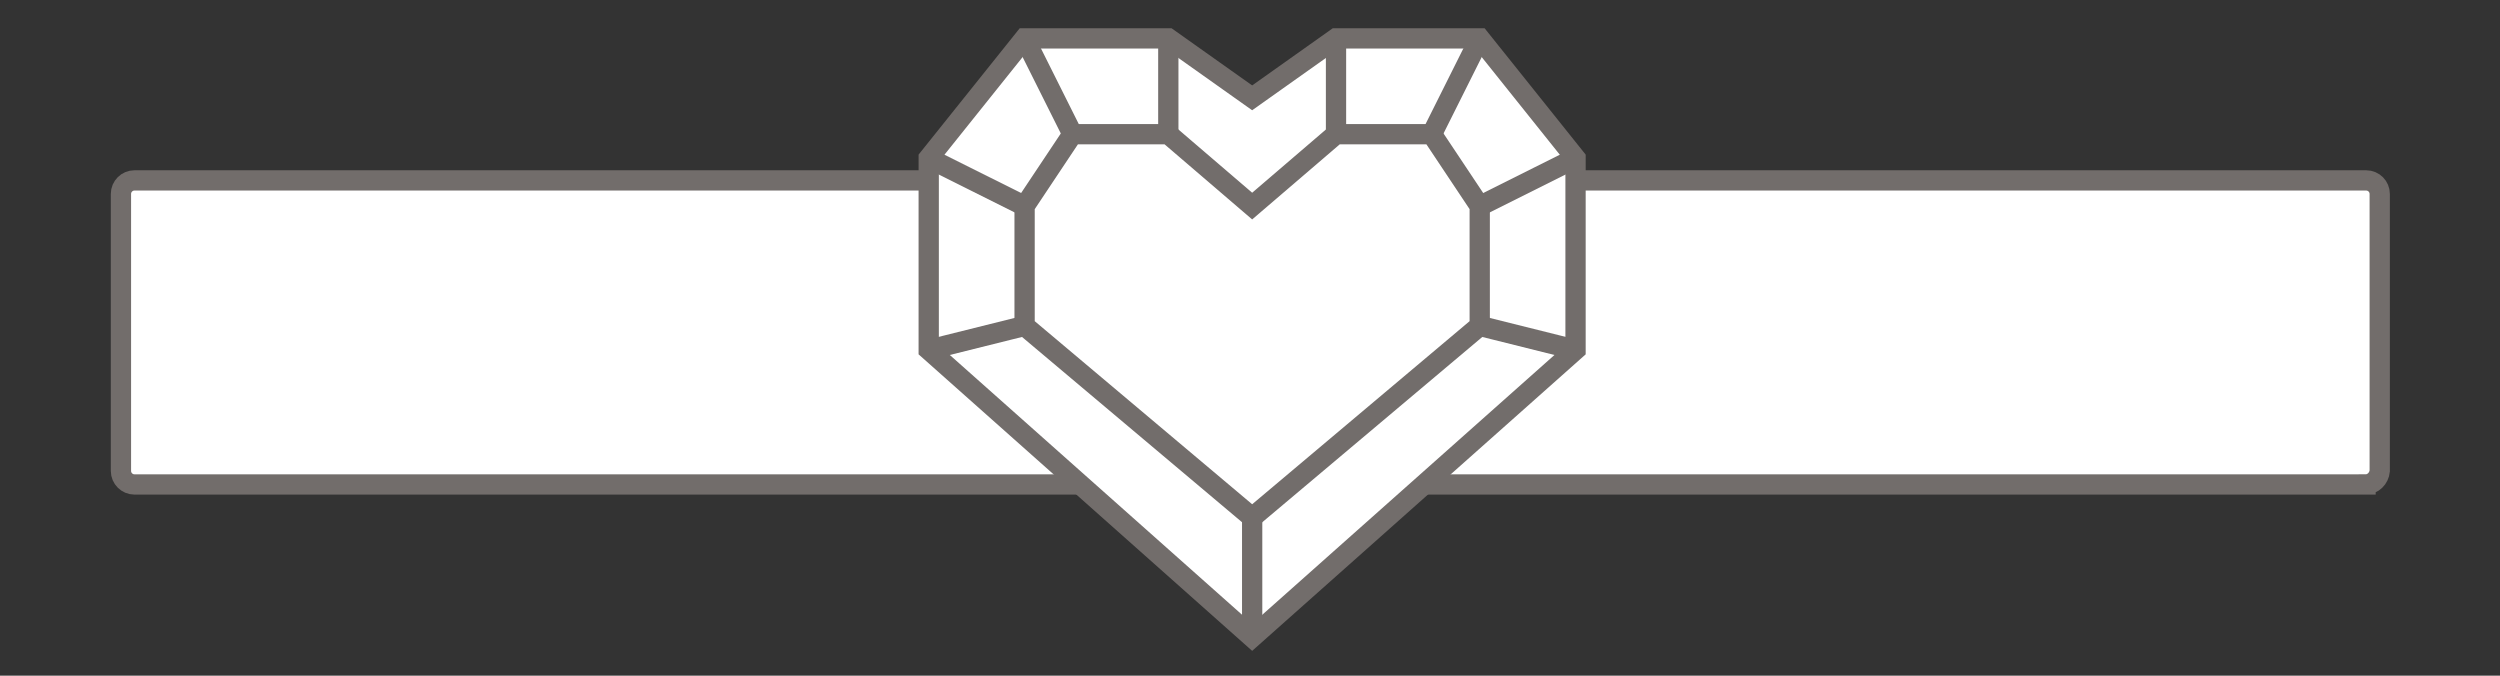
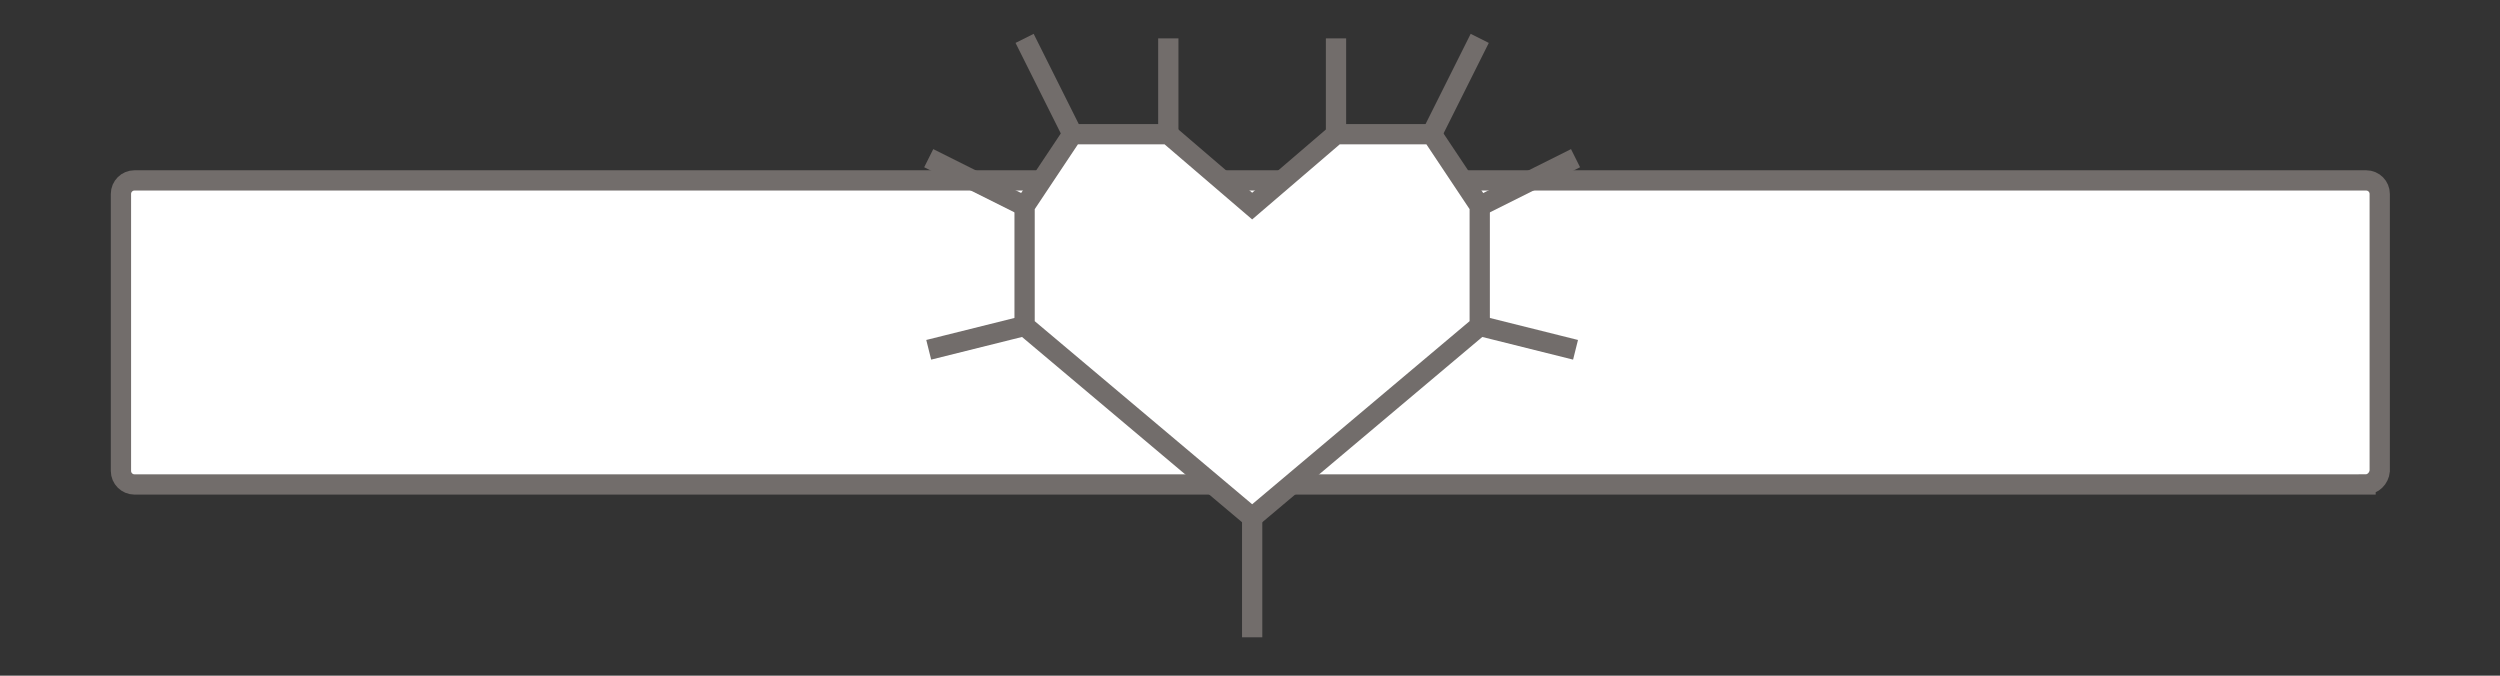
<svg xmlns="http://www.w3.org/2000/svg" id="Layer_1" viewBox="0 0 370 100">
  <rect x="0" y="0" width="370" height="100" fill="#333333" stroke="none" />
  <defs>
    <style>.cls-1{stroke:#726d6b;stroke-miterlimit:10;stroke-width:3px;}.cls-1,.cls-2{fill:#fff;}.cls-2{stroke-width:0px;}</style>
  </defs>
  <rect class="cls-2" x="92.43" y="26.7" width="166.22" height="44.95" />
  <path class="cls-1" d="M350.1,71.7H19.9c-1.1,0-2-.9-2-2V28.7c0-1.1.9-2,2-2h330.3c1.1,0,2,.9,2,2v41c-.1,1.1-1,2-2.1,2Z" />
-   <polygon class="cls-1" points="219 5.68 197.73 5.68 185.32 14.48 172.91 5.68 151.64 5.68 137.45 23.41 137.45 51.77 185.32 94.32 233.18 51.77 233.18 23.41 219 5.68" />
  <polygon class="cls-1" points="211.91 19.86 197.73 19.86 185.32 30.5 172.91 19.86 158.73 19.86 151.64 30.5 151.64 48.23 185.32 76.59 219 48.23 219 30.5 211.91 19.86" />
  <line class="cls-1" x1="158.73" y1="19.86" x2="151.64" y2="5.68" />
  <line class="cls-1" x1="172.91" y1="5.68" x2="172.91" y2="19.86" />
  <line class="cls-1" x1="197.73" y1="19.86" x2="197.73" y2="5.68" />
  <line class="cls-1" x1="211.91" y1="19.86" x2="219" y2="5.68" />
  <line class="cls-1" x1="233.18" y1="23.41" x2="219" y2="30.5" />
  <line class="cls-1" x1="219" y1="48.23" x2="233.18" y2="51.77" />
  <line class="cls-1" x1="151.64" y1="48.23" x2="137.45" y2="51.77" />
  <line class="cls-1" x1="151.64" y1="30.5" x2="137.45" y2="23.41" />
  <line class="cls-1" x1="185.32" y1="94.32" x2="185.32" y2="76.59" />
</svg>